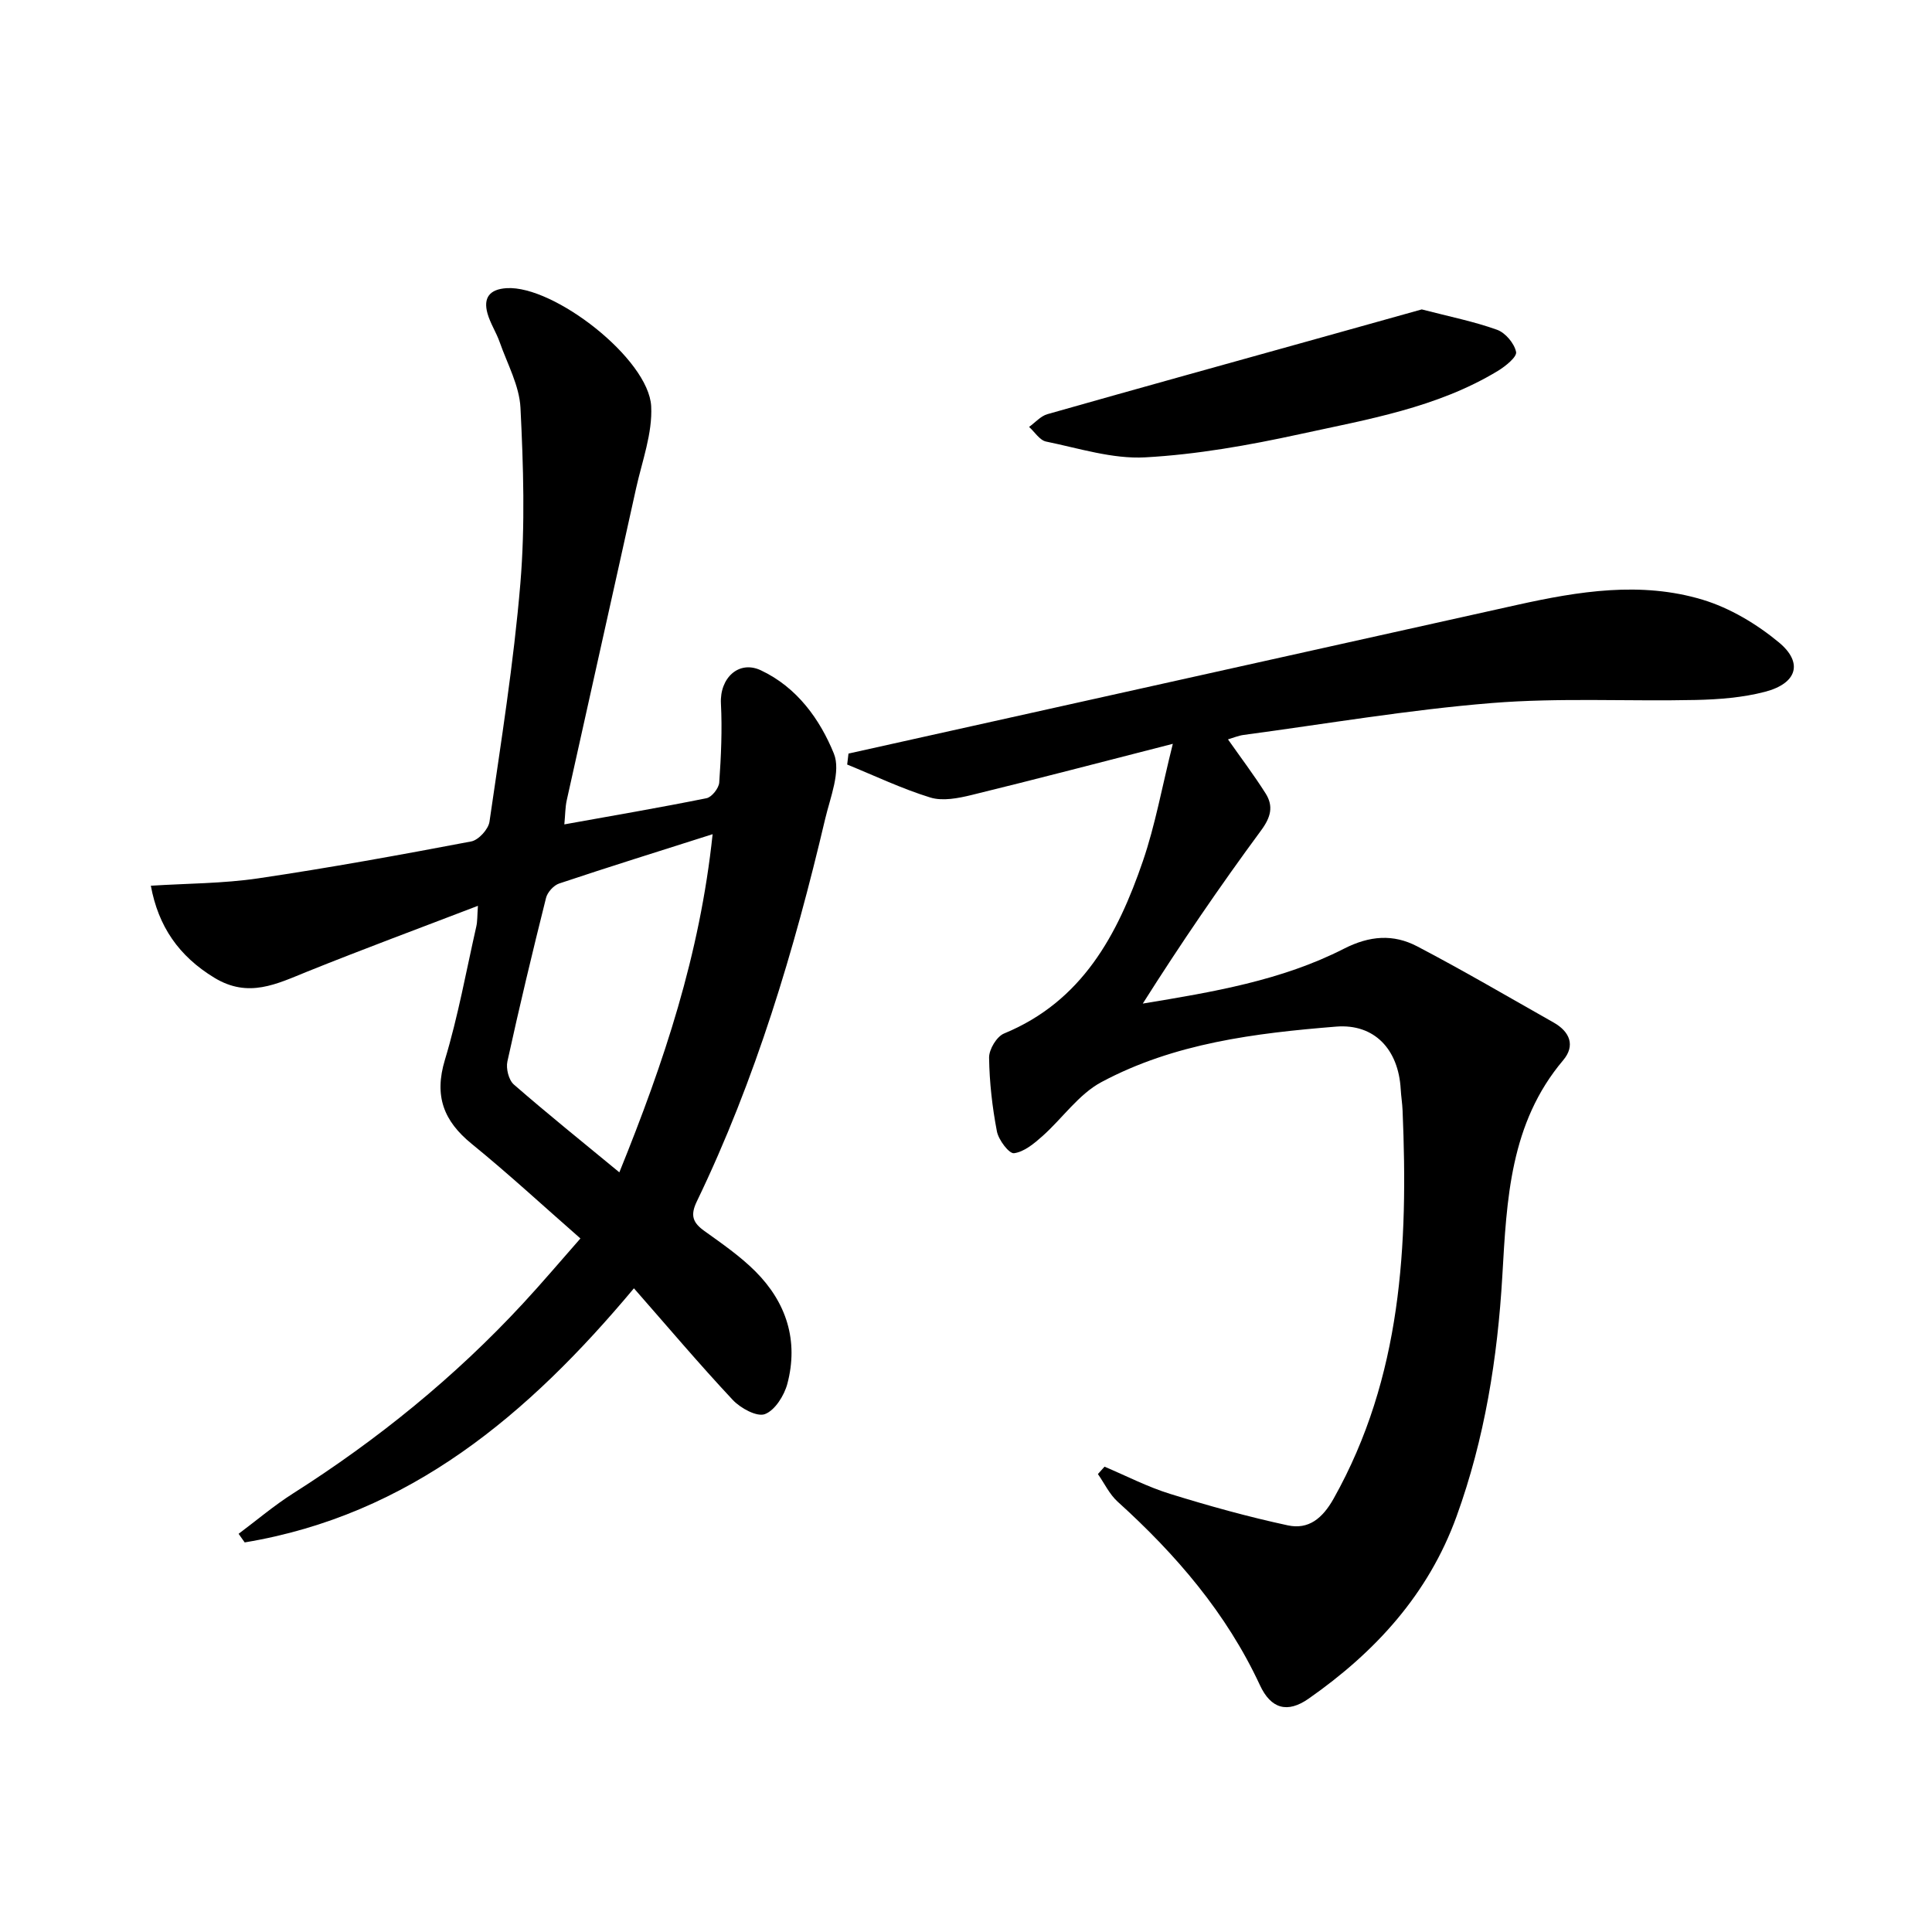
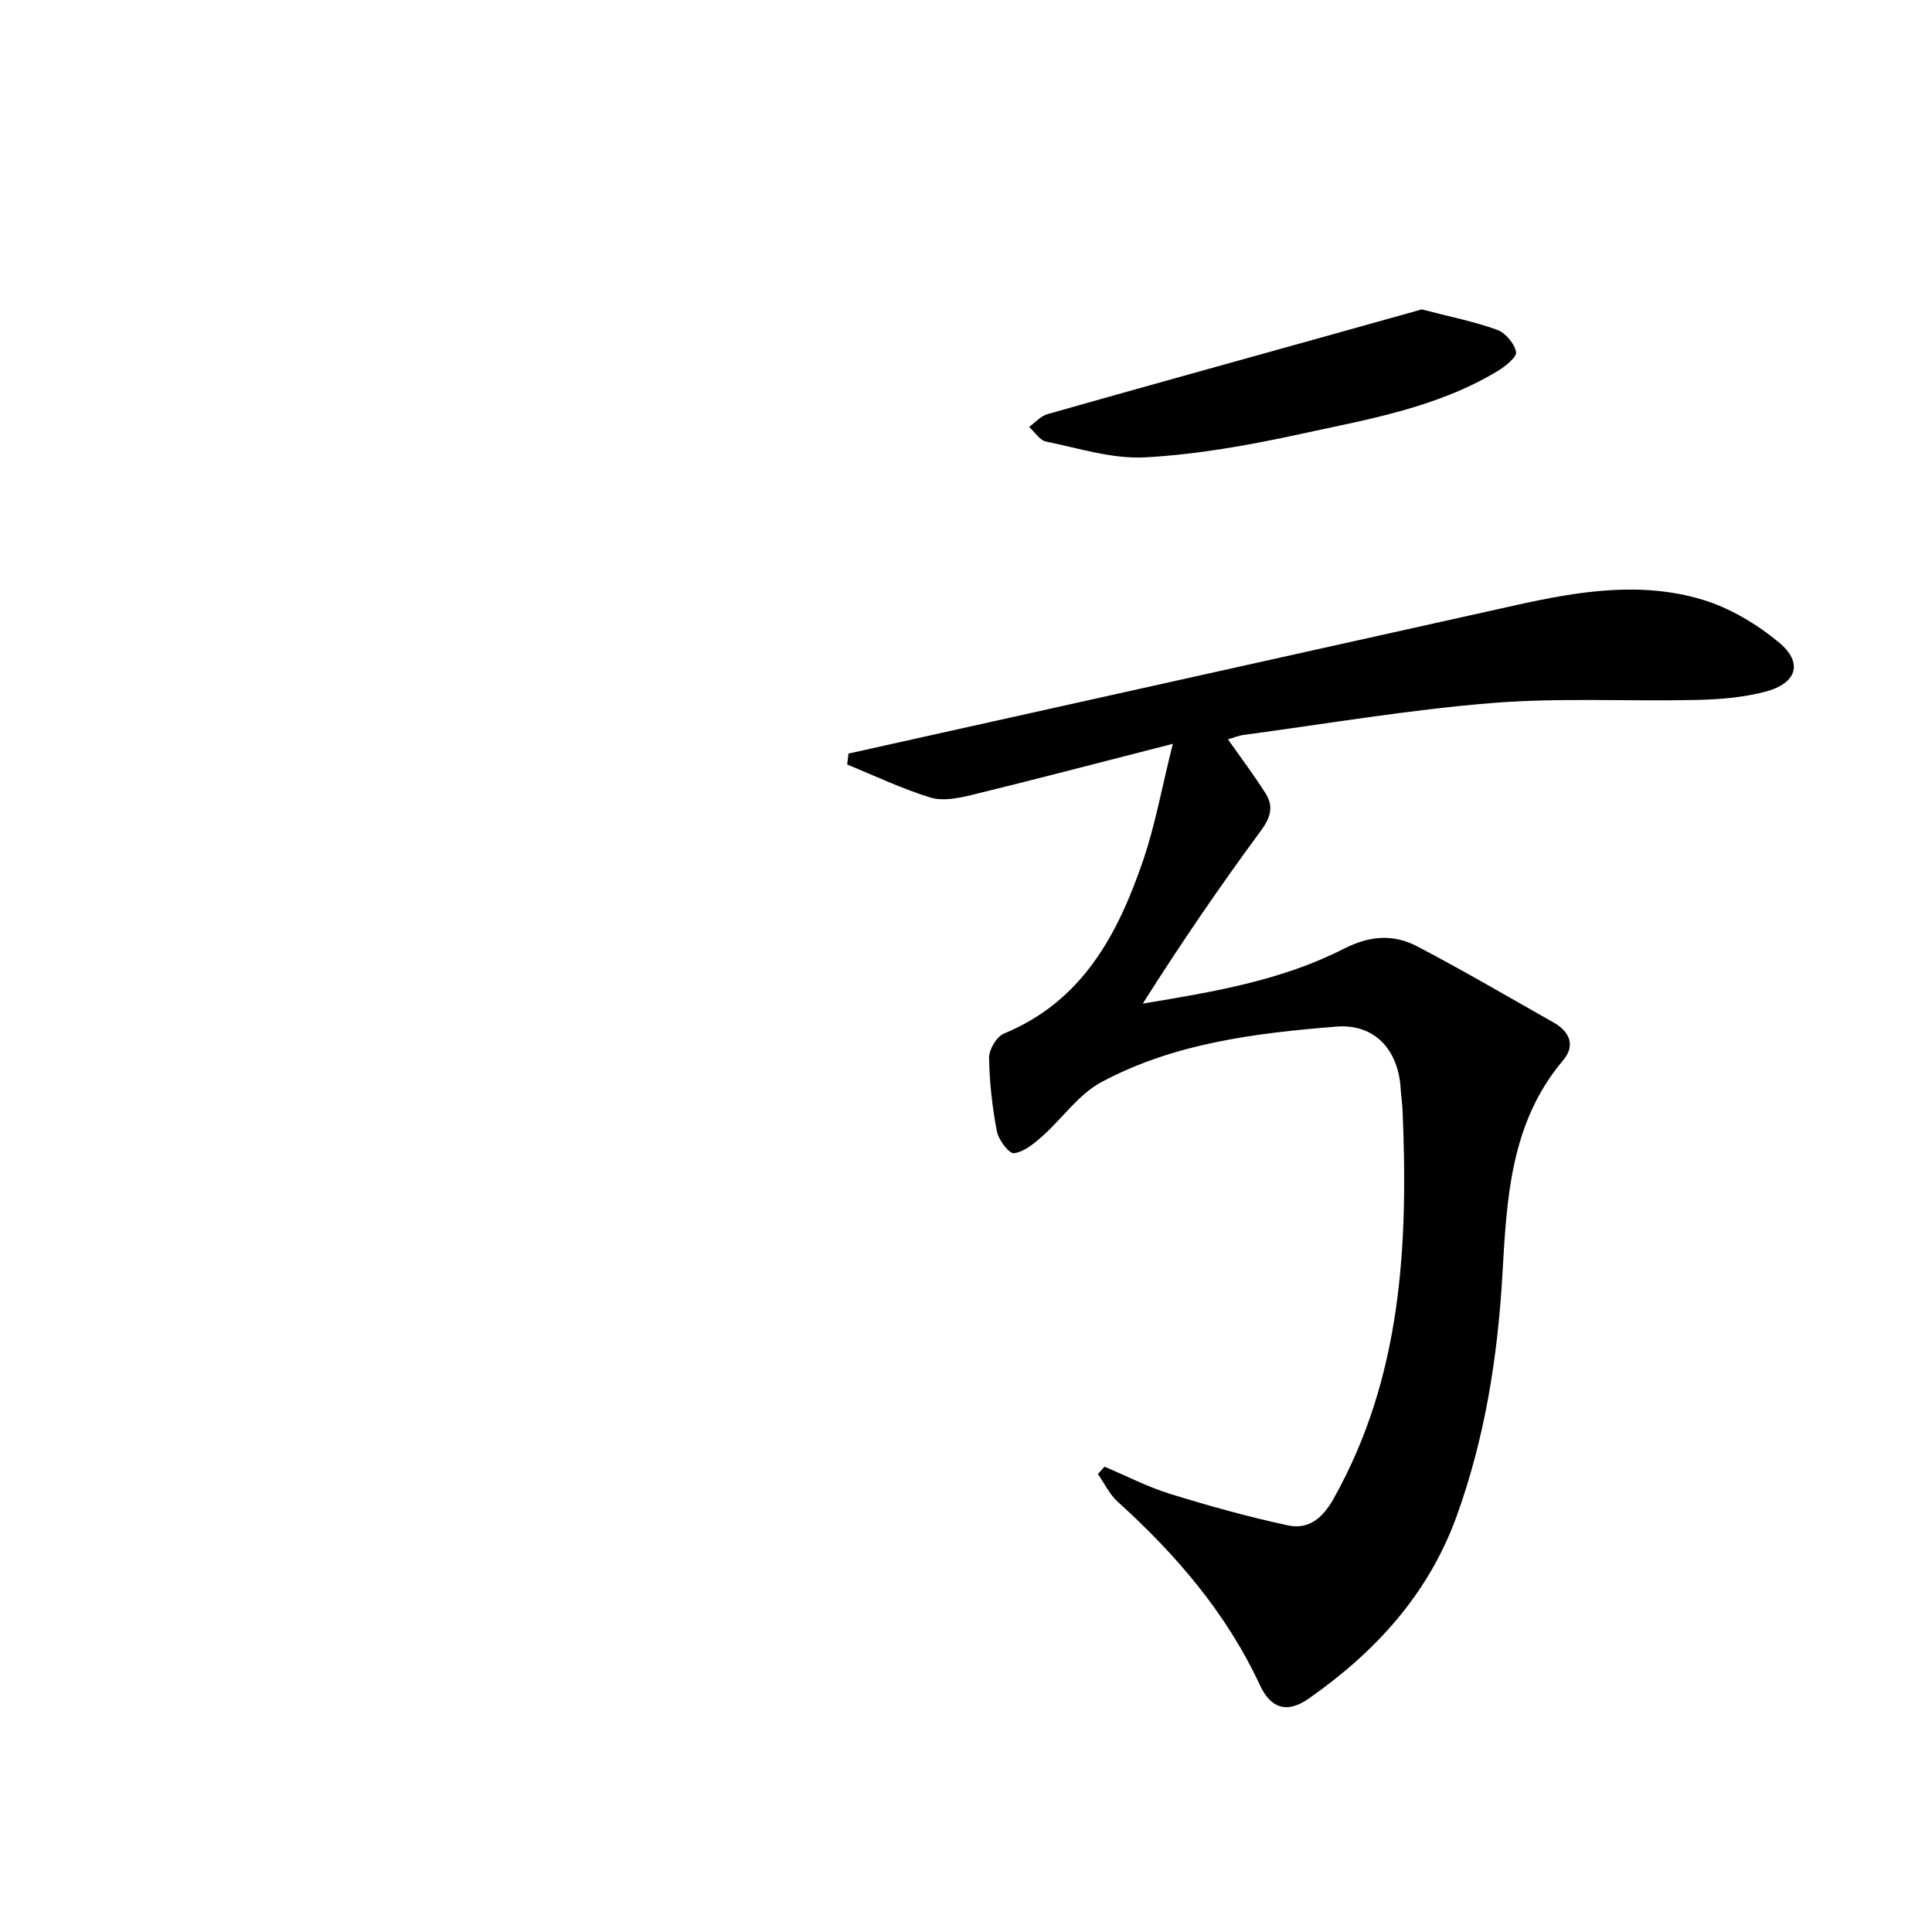
<svg xmlns="http://www.w3.org/2000/svg" enable-background="new 0 0 400 400" viewBox="0 0 400 400">
  <path d="m228.68 303.66c4.51 1.9 8.91 4.19 13.57 5.63 8.03 2.49 16.16 4.75 24.38 6.52 4.29.92 7.18-1.44 9.48-5.53 14.13-25.17 15.45-52.52 14.28-80.35-.06-1.49-.31-2.97-.39-4.46-.47-8.16-5.4-13.56-13.37-12.92-16.74 1.35-33.53 3.42-48.6 11.49-4.71 2.52-8.07 7.51-12.21 11.19-1.72 1.53-3.79 3.26-5.88 3.53-1.02.13-3.2-2.75-3.54-4.51-.96-5.02-1.55-10.17-1.62-15.28-.02-1.7 1.57-4.36 3.09-4.99 16.19-6.67 23.53-20.45 28.76-35.72 2.55-7.44 3.94-15.28 6.19-24.26-14.82 3.79-28.22 7.31-41.68 10.6-2.75.67-5.96 1.3-8.52.52-5.88-1.81-11.5-4.5-17.22-6.83.09-.76.18-1.51.27-2.27 3.73-.83 7.46-1.66 11.19-2.49 42.41-9.43 84.82-18.87 127.23-28.29 12.74-2.83 25.66-4.92 38.4-1.08 5.67 1.71 11.21 5.03 15.8 8.83 5.11 4.23 3.76 8.51-2.87 10.24-4.6 1.2-9.5 1.58-14.27 1.69-14.11.31-28.29-.5-42.33.64-17.18 1.39-34.24 4.31-51.35 6.6-1.09.15-2.14.6-3.23.92 2.72 3.87 5.41 7.43 7.79 11.19 1.66 2.63 1.1 4.9-.92 7.64-8.55 11.6-16.69 23.51-24.51 35.87 14.5-2.39 28.73-4.77 41.63-11.35 5.36-2.74 10.25-3.07 15.16-.51 9.56 5 18.87 10.47 28.27 15.78 3.36 1.9 4.54 4.78 1.97 7.82-11.01 13.03-11.67 28.81-12.59 44.67-.99 16.97-3.65 33.68-9.47 49.75-5.84 16.13-16.84 28.11-30.65 37.76-4.37 3.05-7.78 2.12-10.07-2.81-6.93-14.92-17.37-27.05-29.45-37.98-1.7-1.54-2.74-3.79-4.09-5.72.45-.52.91-1.03 1.37-1.53z" />
-   <path d="m131.25 266.73c-21.85 26.13-46.43 46.94-80.59 52.61-.42-.59-.84-1.19-1.26-1.78 3.74-2.8 7.33-5.85 11.26-8.35 17.52-11.13 33.5-24.09 47.61-39.33 3.95-4.26 7.7-8.7 11.9-13.47-7.69-6.73-14.89-13.39-22.49-19.57-5.83-4.74-7.83-9.91-5.57-17.4 2.73-9.03 4.41-18.38 6.5-27.61.25-1.09.19-2.24.34-4.29-12.2 4.68-23.82 8.98-35.31 13.61-6.35 2.56-12.19 5.58-19.25 1.29-7.4-4.5-11.61-10.65-13.16-19.06 7.51-.48 14.96-.45 22.25-1.53 14.75-2.18 29.44-4.86 44.09-7.64 1.51-.29 3.54-2.52 3.77-4.07 2.38-16.43 5.02-32.86 6.4-49.39 1-12.03.62-24.23.02-36.31-.23-4.59-2.72-9.09-4.3-13.59-.71-2.03-1.95-3.89-2.53-5.95-.91-3.26.43-5.02 3.97-5.24 9.79-.6 29.41 14.65 29.92 24.45.29 5.59-1.87 11.34-3.12 16.97-4.75 21.54-9.59 43.06-14.36 64.6-.32 1.43-.3 2.92-.5 5 10.06-1.81 19.78-3.47 29.44-5.42 1.09-.22 2.54-2.07 2.63-3.24.38-5.44.63-10.93.35-16.37-.27-5.28 3.7-9.02 8.27-6.87 7.47 3.51 12.22 10.13 15.11 17.23 1.49 3.68-.74 9.06-1.8 13.55-6.41 27.21-14.38 53.92-26.57 79.18-1.41 2.92-.82 4.42 1.59 6.14 3.64 2.61 7.39 5.2 10.54 8.35 6.43 6.44 8.97 14.36 6.61 23.28-.65 2.43-2.57 5.49-4.65 6.27-1.66.62-5.05-1.23-6.65-2.94-6.94-7.41-13.49-15.17-20.46-23.11zm16.29-94.02c-11.31 3.6-21.58 6.8-31.77 10.21-1.14.38-2.43 1.81-2.72 2.98-2.82 11.25-5.52 22.54-8 33.87-.32 1.46.27 3.84 1.34 4.77 6.98 6.08 14.2 11.88 21.84 18.18 9.26-22.84 16.67-45.04 19.31-70.01z" />
  <path d="m294.36 64.06c5.78 1.5 10.82 2.5 15.6 4.22 1.72.62 3.57 2.82 3.93 4.59.21 1.03-2.21 2.97-3.79 3.93-12.62 7.64-26.99 10.03-41.05 13.1-10.51 2.29-21.24 4.2-31.95 4.79-6.77.37-13.72-1.88-20.52-3.27-1.32-.27-2.35-1.98-3.52-3.03 1.26-.9 2.39-2.24 3.79-2.64 18.97-5.39 37.98-10.65 56.98-15.95 6.97-1.95 13.94-3.9 20.53-5.74z" />
</svg>